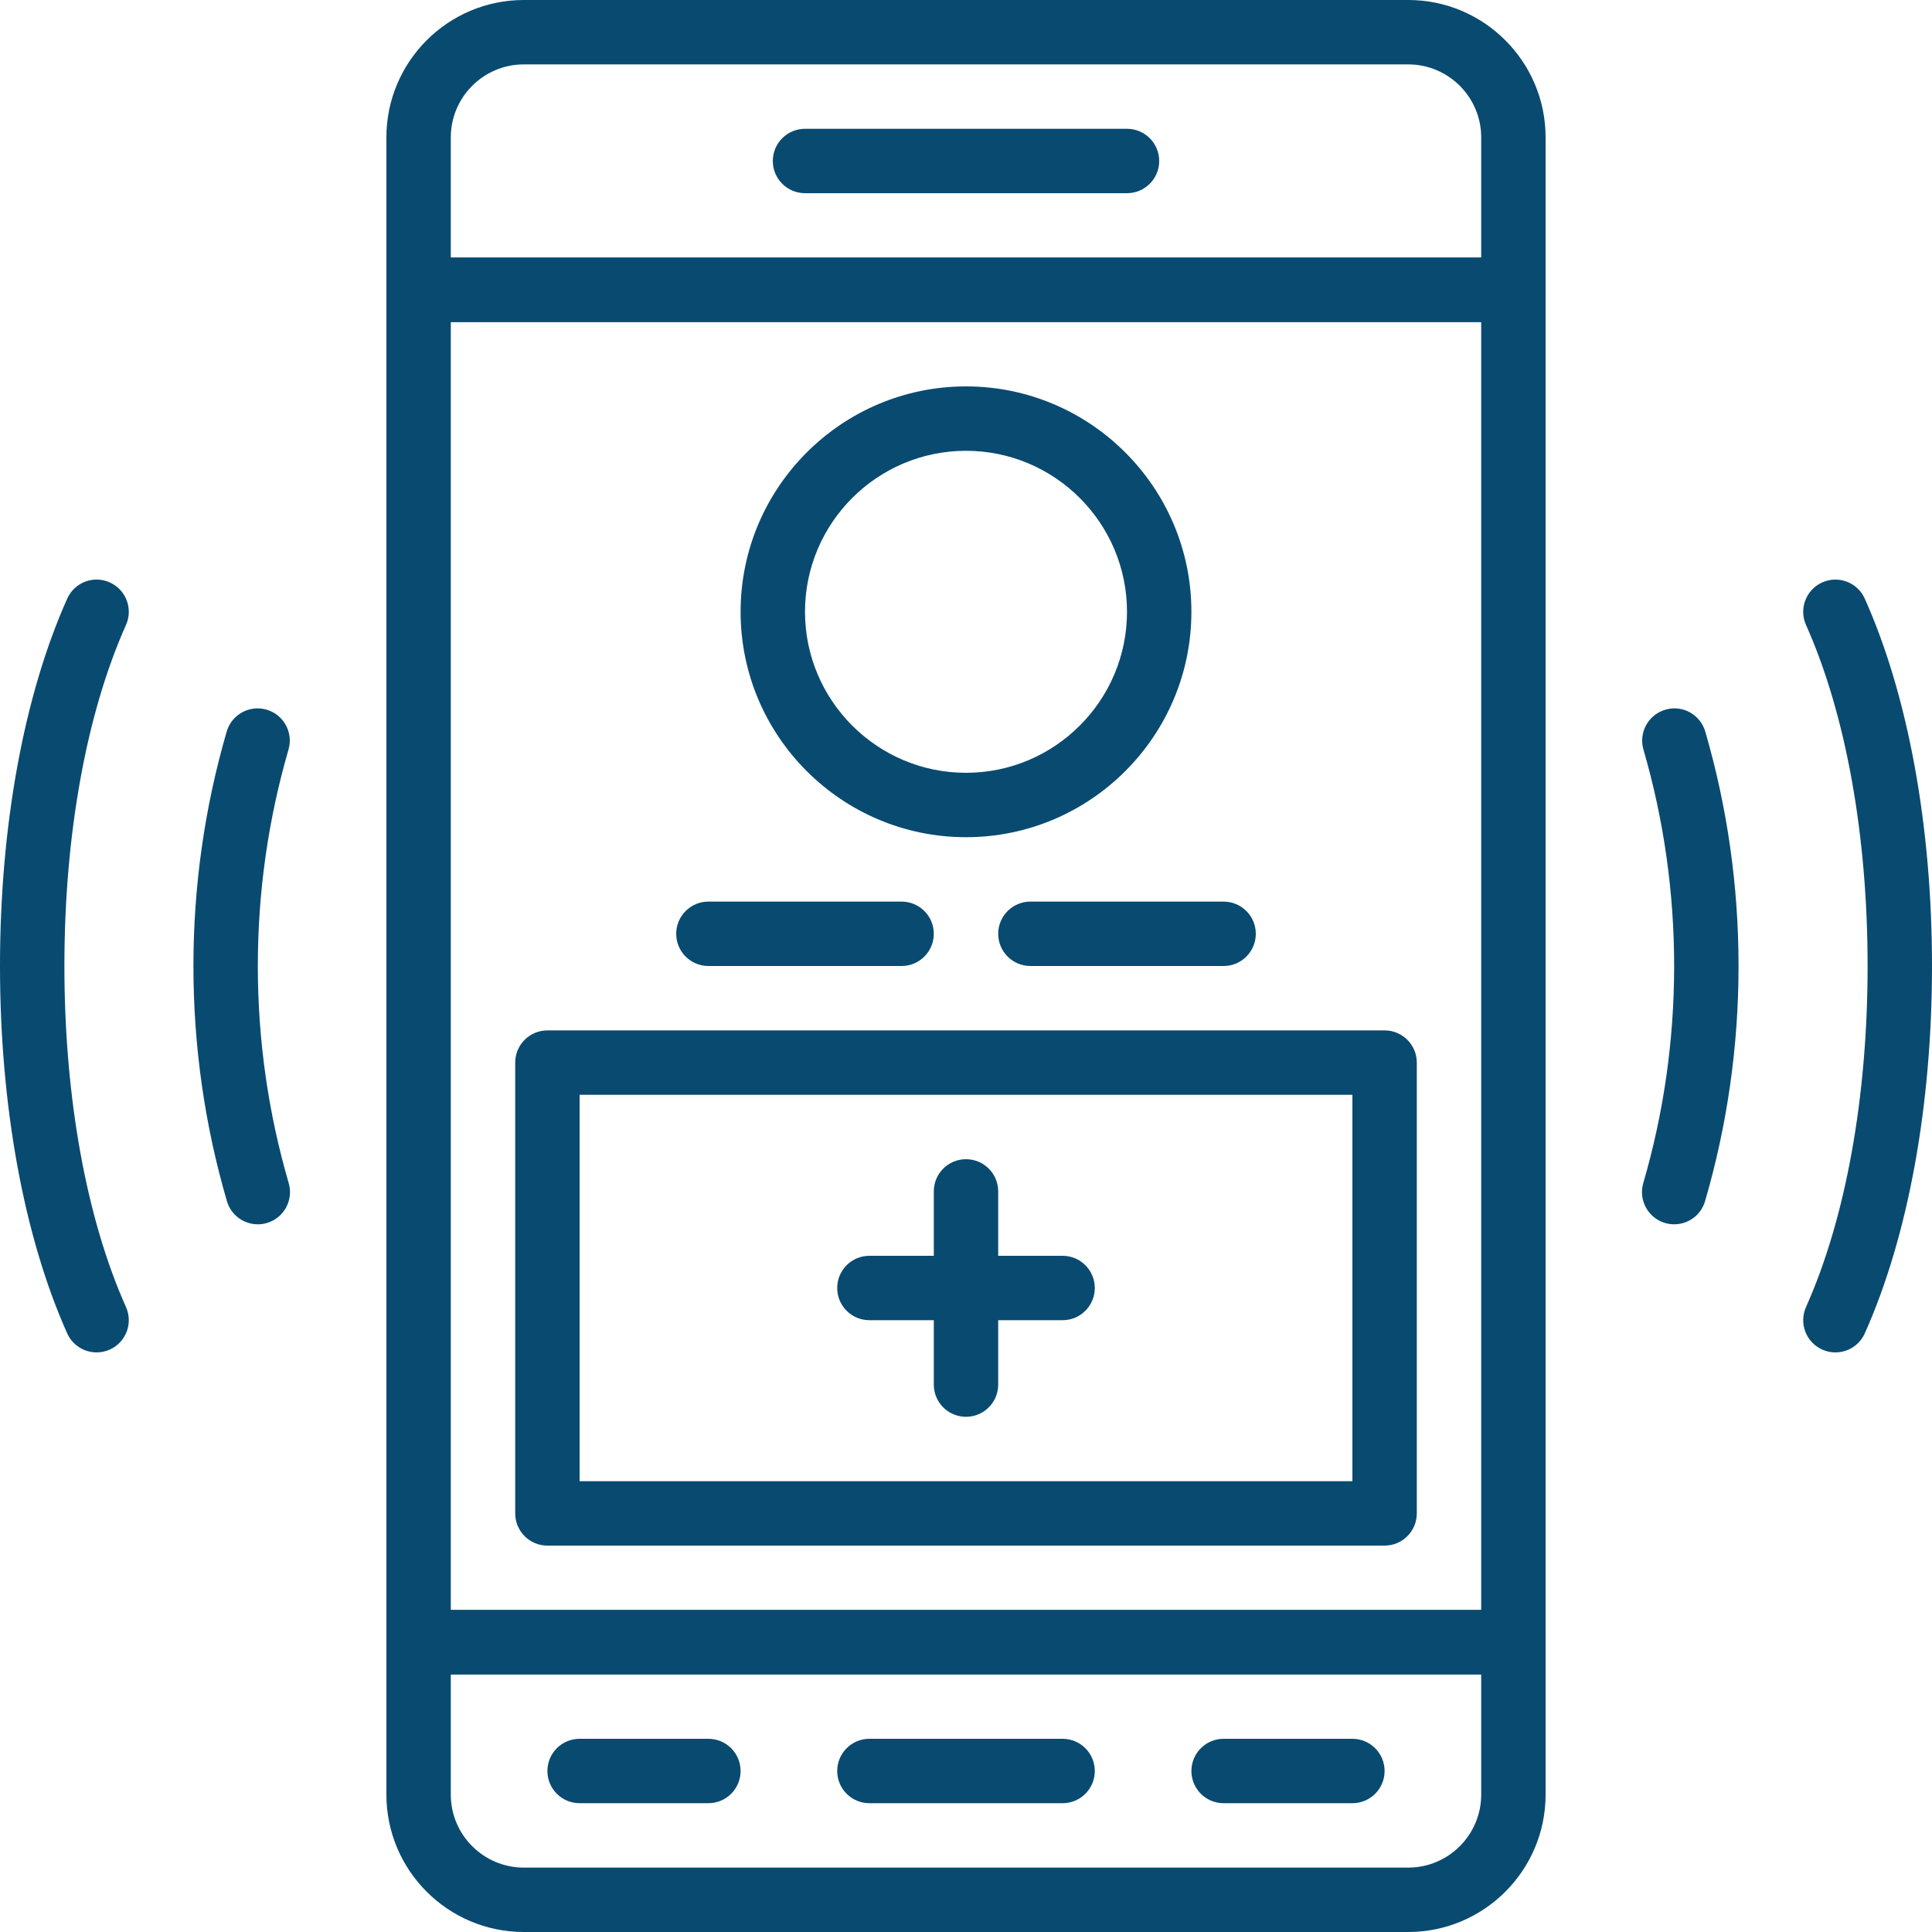
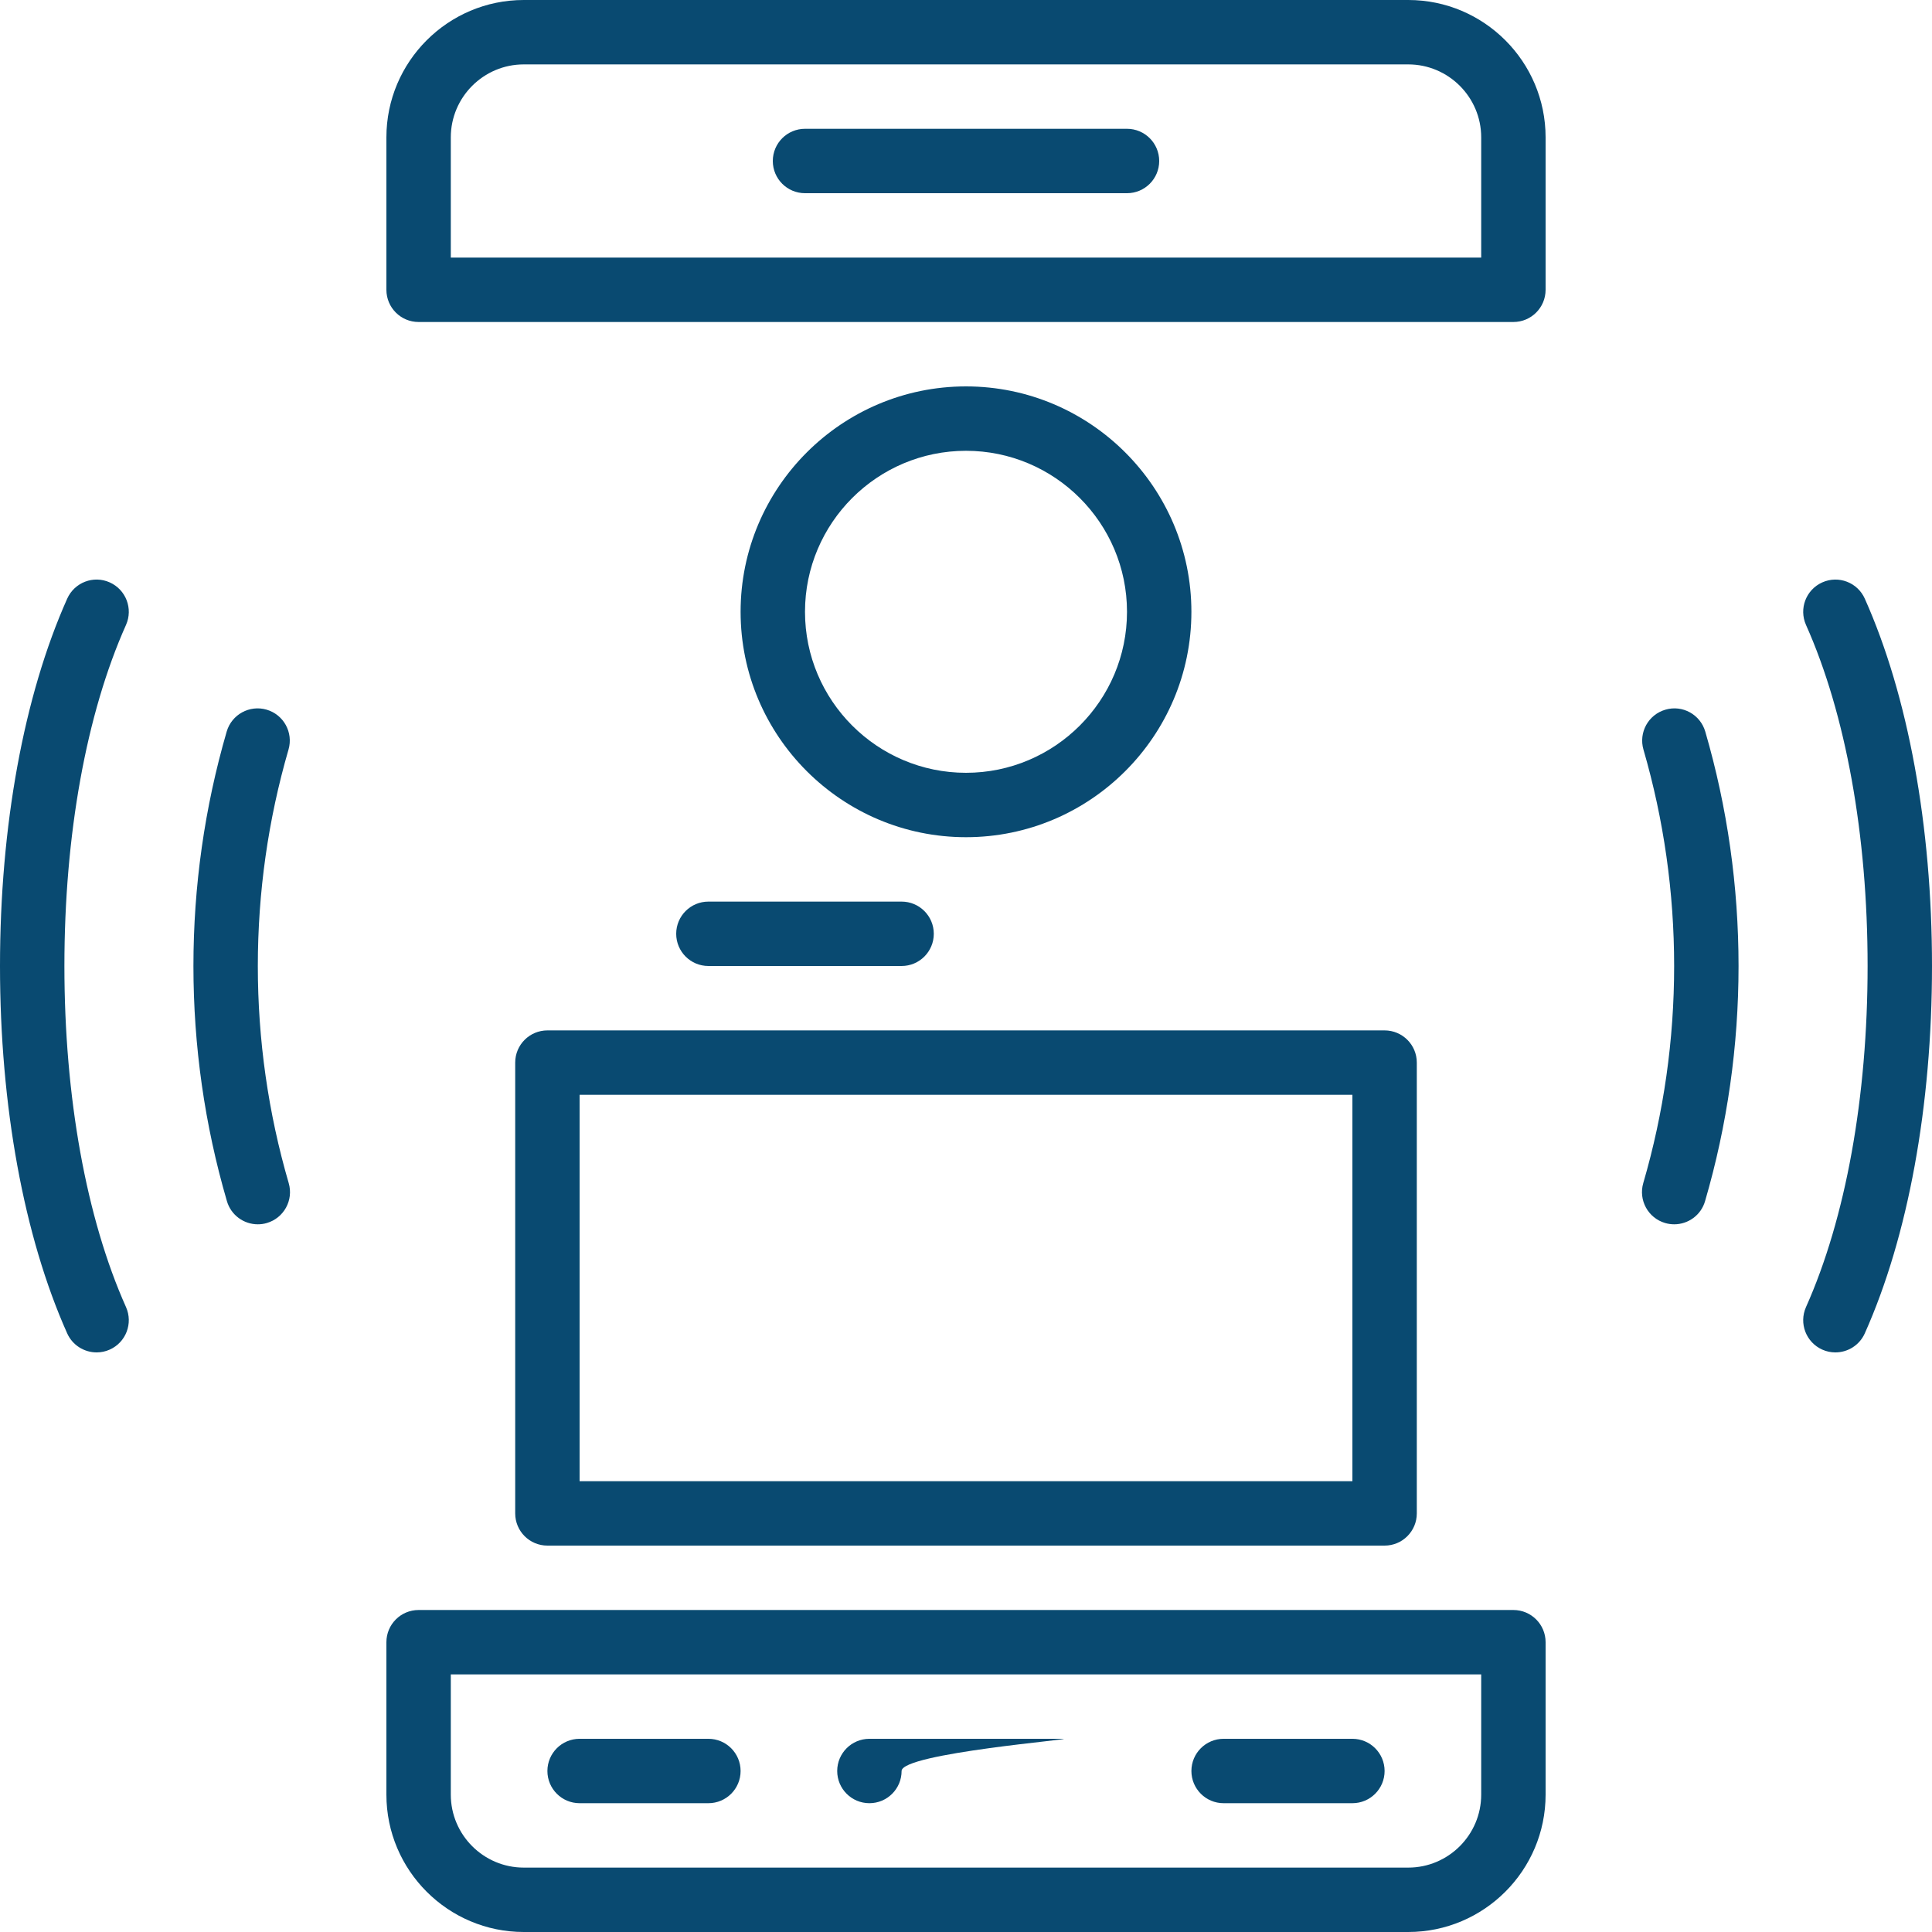
<svg xmlns="http://www.w3.org/2000/svg" version="1.1" id="Capa_1" x="0px" y="0px" viewBox="0 0 512 512" style="enable-background:new 0 0 512 512;" xml:space="preserve" width="512px" height="512px" class="">
  <g>
    <g>
      <g>
        <path d="M238.933,238.933h-51.2c-4.71,0-8.533,3.814-8.533,8.533s3.823,8.533,8.533,8.533h51.2c4.71,0,8.533-3.814,8.533-8.533    S243.644,238.933,238.933,238.933z" data-original="#000000" class="active-path" data-old_color="#000000" fill="#094A71" />
      </g>
    </g>
    <g>
      <g>
-         <path d="M324.267,238.933h-51.2c-4.71,0-8.533,3.814-8.533,8.533s3.823,8.533,8.533,8.533h51.2c4.71,0,8.533-3.814,8.533-8.533    S328.977,238.933,324.267,238.933z" data-original="#000000" class="active-path" data-old_color="#000000" fill="#094A71" />
-       </g>
+         </g>
    </g>
    <g>
      <g>
        <path d="M401.067,426.667H110.933c-4.71,0-8.533,3.814-8.533,8.533v40.397c0,20.079,16.333,36.403,36.403,36.403h234.394    c20.07,0,36.403-16.324,36.403-36.403V435.2C409.6,430.481,405.777,426.667,401.067,426.667z M392.533,475.597    c0,10.658-8.678,19.336-19.328,19.336H138.803c-10.658,0-19.337-8.678-19.337-19.336v-31.864h273.067V475.597z" data-original="#000000" class="active-path" data-old_color="#000000" fill="#094A71" />
      </g>
    </g>
    <g>
      <g>
-         <path d="M281.6,460.8h-51.2c-4.71,0-8.533,3.814-8.533,8.533s3.823,8.533,8.533,8.533h51.2c4.71,0,8.533-3.814,8.533-8.533    S286.31,460.8,281.6,460.8z" data-original="#000000" class="active-path" data-old_color="#000000" fill="#094A71" />
+         <path d="M281.6,460.8h-51.2c-4.71,0-8.533,3.814-8.533,8.533s3.823,8.533,8.533,8.533c4.71,0,8.533-3.814,8.533-8.533    S286.31,460.8,281.6,460.8z" data-original="#000000" class="active-path" data-old_color="#000000" fill="#094A71" />
      </g>
    </g>
    <g>
      <g>
        <path d="M358.4,460.8h-34.133c-4.71,0-8.533,3.814-8.533,8.533s3.823,8.533,8.533,8.533H358.4c4.71,0,8.533-3.814,8.533-8.533    S363.11,460.8,358.4,460.8z" data-original="#000000" class="active-path" data-old_color="#000000" fill="#094A71" />
      </g>
    </g>
    <g>
      <g>
        <path d="M187.733,460.8H153.6c-4.71,0-8.533,3.814-8.533,8.533s3.823,8.533,8.533,8.533h34.133c4.71,0,8.533-3.814,8.533-8.533    S192.444,460.8,187.733,460.8z" data-original="#000000" class="active-path" data-old_color="#000000" fill="#094A71" />
      </g>
    </g>
    <g>
      <g>
        <path d="M373.205,0H138.803C118.733,0,102.4,16.324,102.4,36.403V76.8c0,4.719,3.823,8.533,8.533,8.533h290.133    c4.71,0,8.533-3.814,8.533-8.533V36.403C409.6,16.324,393.267,0,373.205,0z M392.533,68.267H119.467V36.403    c0-10.658,8.678-19.337,19.337-19.337h234.394c10.658,0,19.336,8.678,19.336,19.337V68.267z" data-original="#000000" class="active-path" data-old_color="#000000" fill="#094A71" />
      </g>
    </g>
    <g>
      <g>
        <path d="M298.667,34.133h-85.333c-4.71,0-8.533,3.814-8.533,8.533s3.823,8.533,8.533,8.533h85.333c4.71,0,8.533-3.814,8.533-8.533    S303.377,34.133,298.667,34.133z" data-original="#000000" class="active-path" data-old_color="#000000" fill="#094A71" />
      </g>
    </g>
    <g>
      <g>
-         <path d="M401.067,68.267H110.933c-4.71,0-8.533,3.814-8.533,8.533v358.4c0,4.719,3.823,8.533,8.533,8.533h290.133    c4.71,0,8.533-3.814,8.533-8.533V76.8C409.6,72.081,405.777,68.267,401.067,68.267z M392.533,426.667H119.467V85.333h273.067    V426.667z" data-original="#000000" class="active-path" data-old_color="#000000" fill="#094A71" />
-       </g>
+         </g>
    </g>
    <g>
      <g>
        <path d="M451.917,193.886c-1.314-4.531-6.05-7.151-10.573-5.811c-4.531,1.314-7.125,6.05-5.811,10.573    c5.393,18.551,8.132,37.854,8.132,57.353c0,19.567-2.748,38.921-8.183,57.532c-1.314,4.523,1.28,9.259,5.803,10.581    c0.802,0.23,1.604,0.341,2.398,0.341c3.695,0,7.1-2.415,8.175-6.135c5.888-20.164,8.875-41.131,8.875-62.319    C460.732,234.888,457.771,213.982,451.917,193.886z" data-original="#000000" class="active-path" data-old_color="#000000" fill="#094A71" />
      </g>
    </g>
    <g>
      <g>
        <path d="M76.51,313.532c-5.427-18.603-8.183-37.965-8.183-57.532c0-19.499,2.739-38.801,8.132-57.361    c1.314-4.523-1.289-9.259-5.811-10.573c-4.506-1.314-9.259,1.28-10.573,5.811c-5.845,20.096-8.815,40.994-8.815,62.114    c0,21.197,2.987,42.163,8.875,62.319c1.084,3.729,4.489,6.144,8.183,6.144c0.794,0,1.596-0.102,2.389-0.341    C75.238,322.79,77.833,318.054,76.51,313.532z" data-original="#000000" class="active-path" data-old_color="#000000" fill="#094A71" />
      </g>
    </g>
    <g>
      <g>
        <path d="M17.067,256c0-34.722,5.794-66.825,16.324-90.385c1.92-4.309-0.009-9.344-4.309-11.273    c-4.318-1.946-9.353,0.017-11.273,4.309C6.323,184.354,0,218.923,0,256s6.323,71.646,17.801,97.348    c1.417,3.166,4.54,5.052,7.799,5.052c1.169,0,2.347-0.23,3.482-0.742c4.301-1.92,6.229-6.963,4.309-11.273    C22.861,322.825,17.067,290.722,17.067,256z" data-original="#000000" class="active-path" data-old_color="#000000" fill="#094A71" />
      </g>
    </g>
    <g>
      <g>
        <path d="M494.191,158.652c-1.92-4.292-6.955-6.246-11.273-4.309c-4.301,1.92-6.229,6.963-4.309,11.273    c10.53,23.561,16.324,55.663,16.324,90.385c0,34.722-5.794,66.825-16.324,90.385c-1.92,4.309,0.009,9.344,4.309,11.273    c1.135,0.512,2.321,0.742,3.482,0.742c3.26,0,6.374-1.886,7.791-5.052C505.677,327.646,512,293.077,512,256    S505.677,184.354,494.191,158.652z" data-original="#000000" class="active-path" data-old_color="#000000" fill="#094A71" />
      </g>
    </g>
    <g>
      <g>
        <path d="M366.933,273.067H145.067c-4.71,0-8.533,3.814-8.533,8.533v119.467c0,4.719,3.823,8.533,8.533,8.533h221.867    c4.71,0,8.533-3.814,8.533-8.533V281.6C375.467,276.881,371.644,273.067,366.933,273.067z M358.4,392.533H153.6v-102.4h204.8    V392.533z" data-original="#000000" class="active-path" data-old_color="#000000" fill="#094A71" />
      </g>
    </g>
    <g>
      <g>
        <path d="M256,102.4c-32.939,0-59.733,26.803-59.733,59.733c0,32.93,26.795,59.733,59.733,59.733s59.733-26.803,59.733-59.733    C315.733,129.203,288.939,102.4,256,102.4z M256,204.8c-23.526,0-42.667-19.14-42.667-42.667c0-23.526,19.14-42.667,42.667-42.667    c23.526,0,42.667,19.14,42.667,42.667C298.667,185.66,279.526,204.8,256,204.8z" data-original="#000000" class="active-path" data-old_color="#000000" fill="#094A71" />
      </g>
    </g>
    <g>
      <g>
-         <path d="M256,307.2c-4.71,0-8.533,3.814-8.533,8.533v51.2c0,4.719,3.823,8.533,8.533,8.533s8.533-3.814,8.533-8.533v-51.2    C264.533,311.014,260.71,307.2,256,307.2z" data-original="#000000" class="active-path" data-old_color="#000000" fill="#094A71" />
-       </g>
+         </g>
    </g>
    <g>
      <g>
-         <path d="M281.6,332.8h-51.2c-4.71,0-8.533,3.814-8.533,8.533c0,4.719,3.823,8.533,8.533,8.533h51.2    c4.71,0,8.533-3.814,8.533-8.533C290.133,336.614,286.31,332.8,281.6,332.8z" data-original="#000000" class="active-path" data-old_color="#000000" fill="#094A71" />
-       </g>
+         </g>
    </g>
  </g>
</svg>